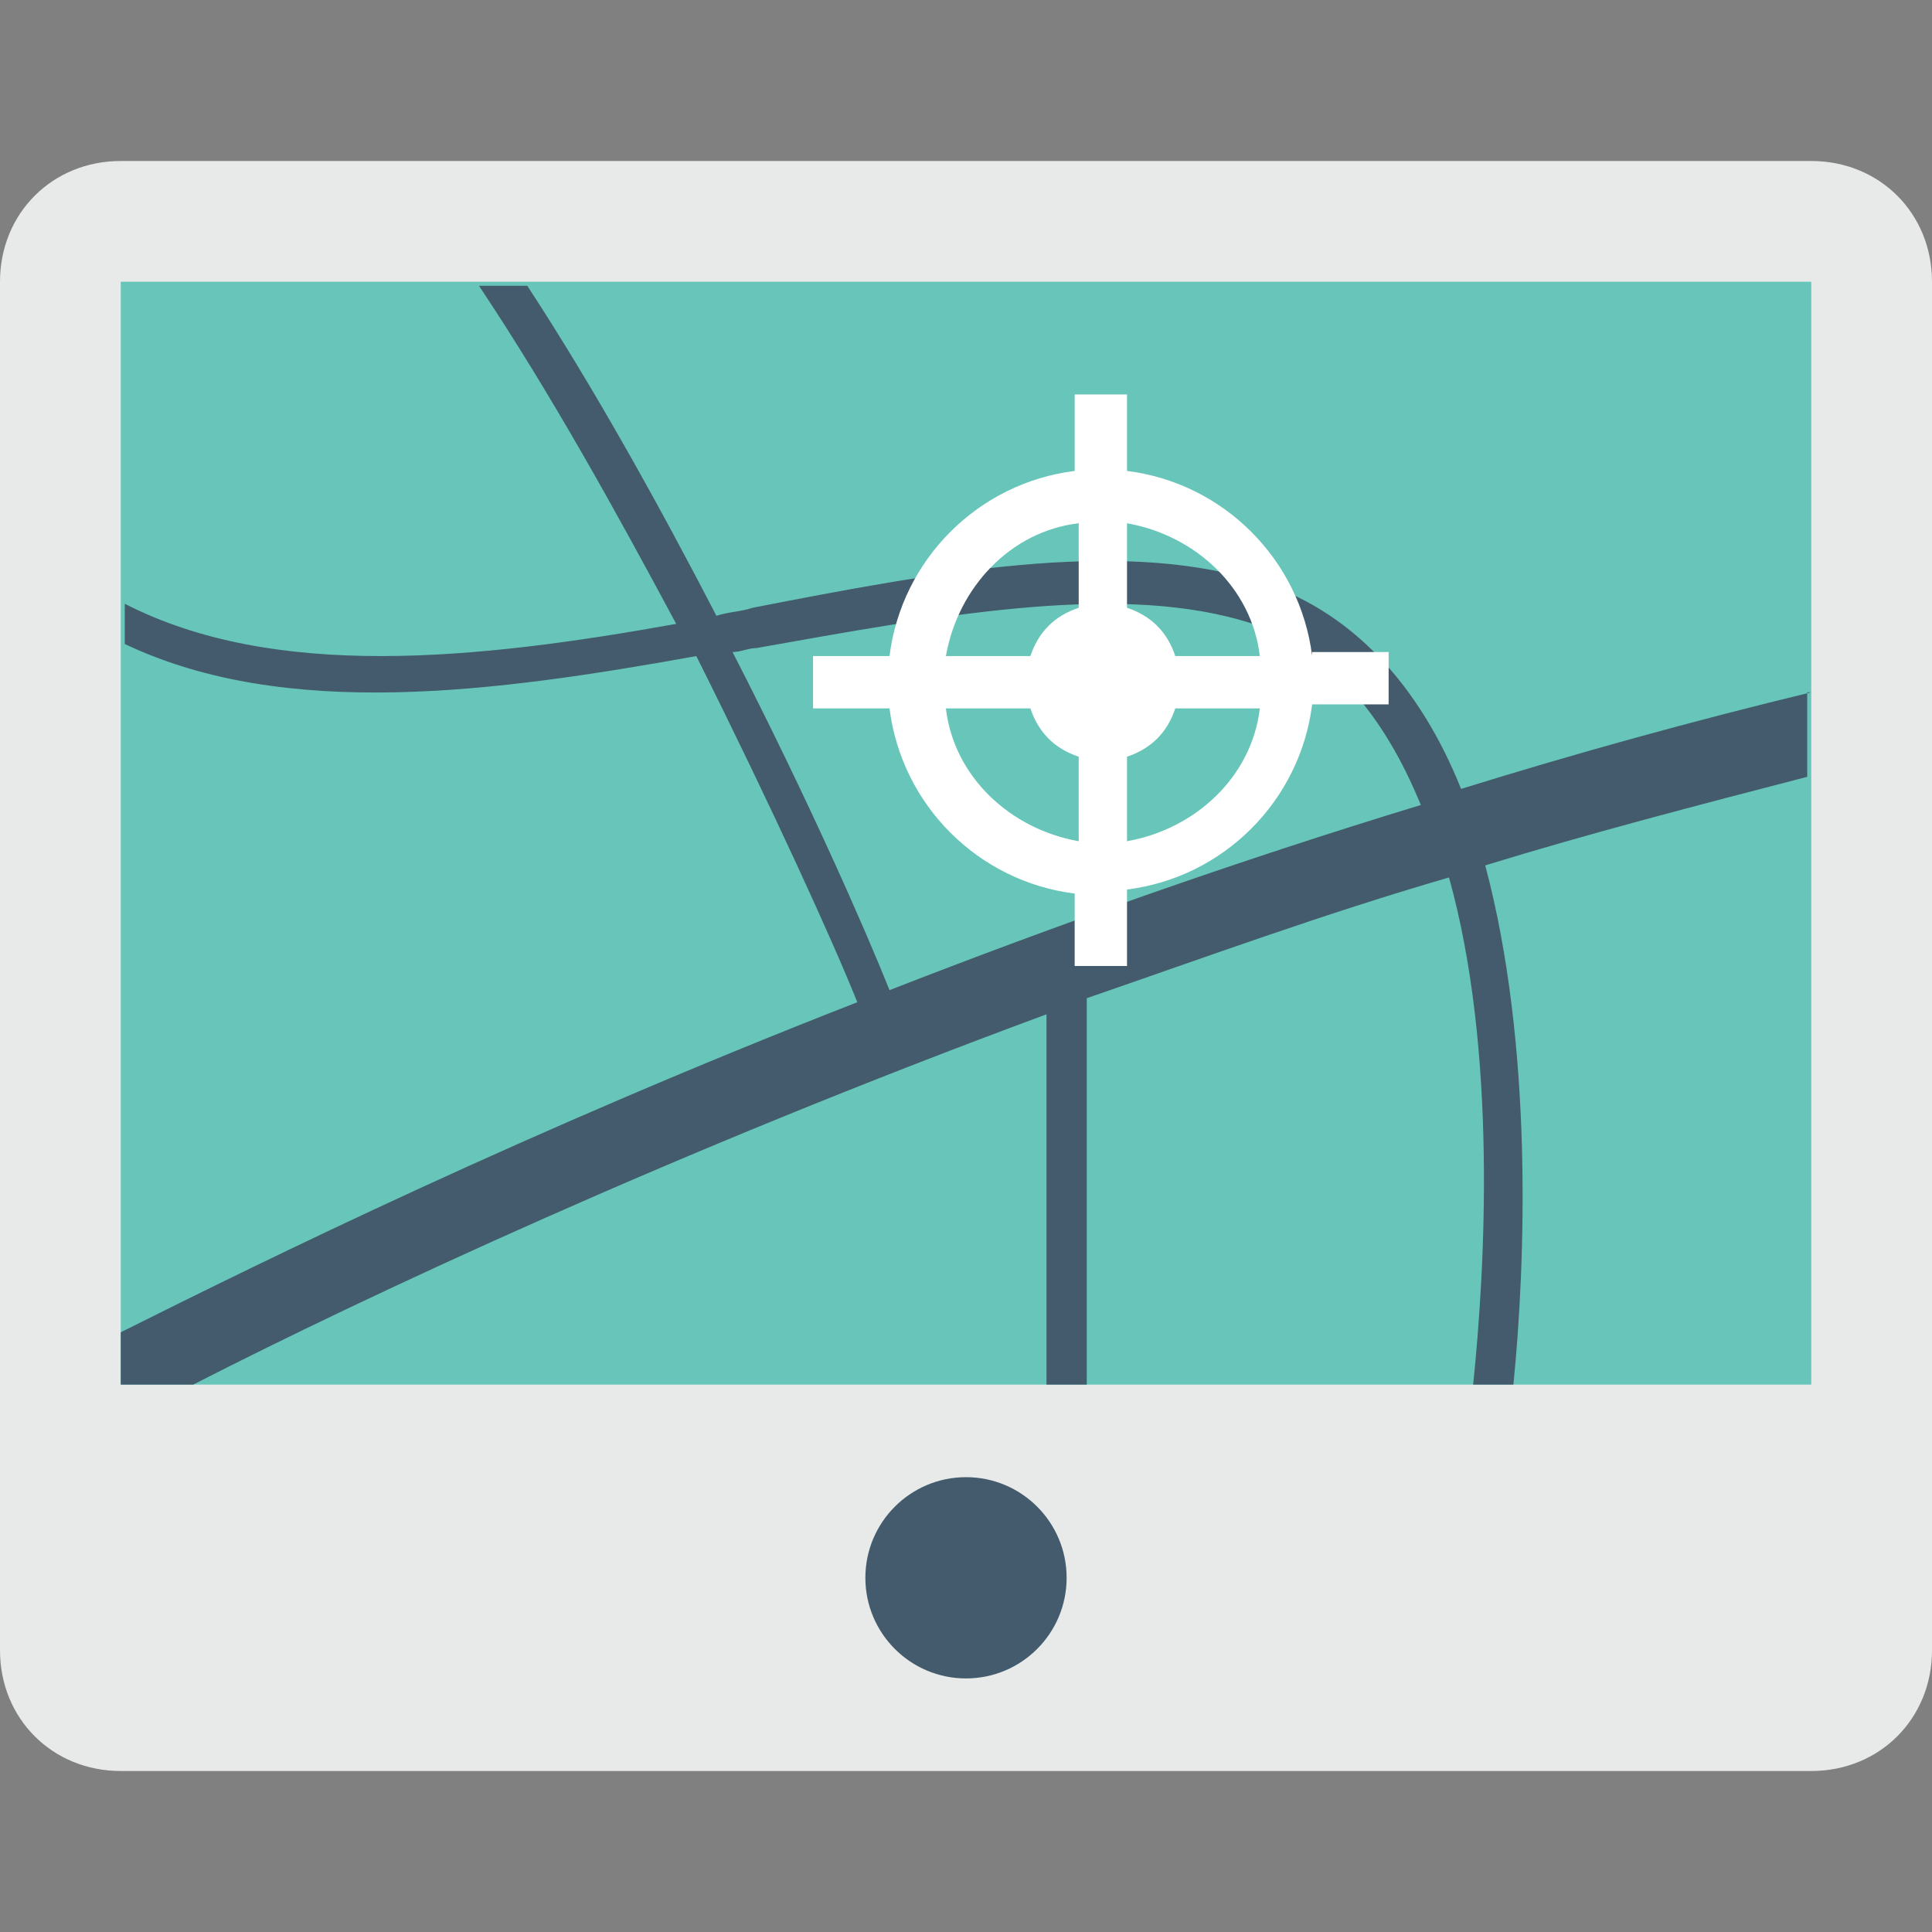
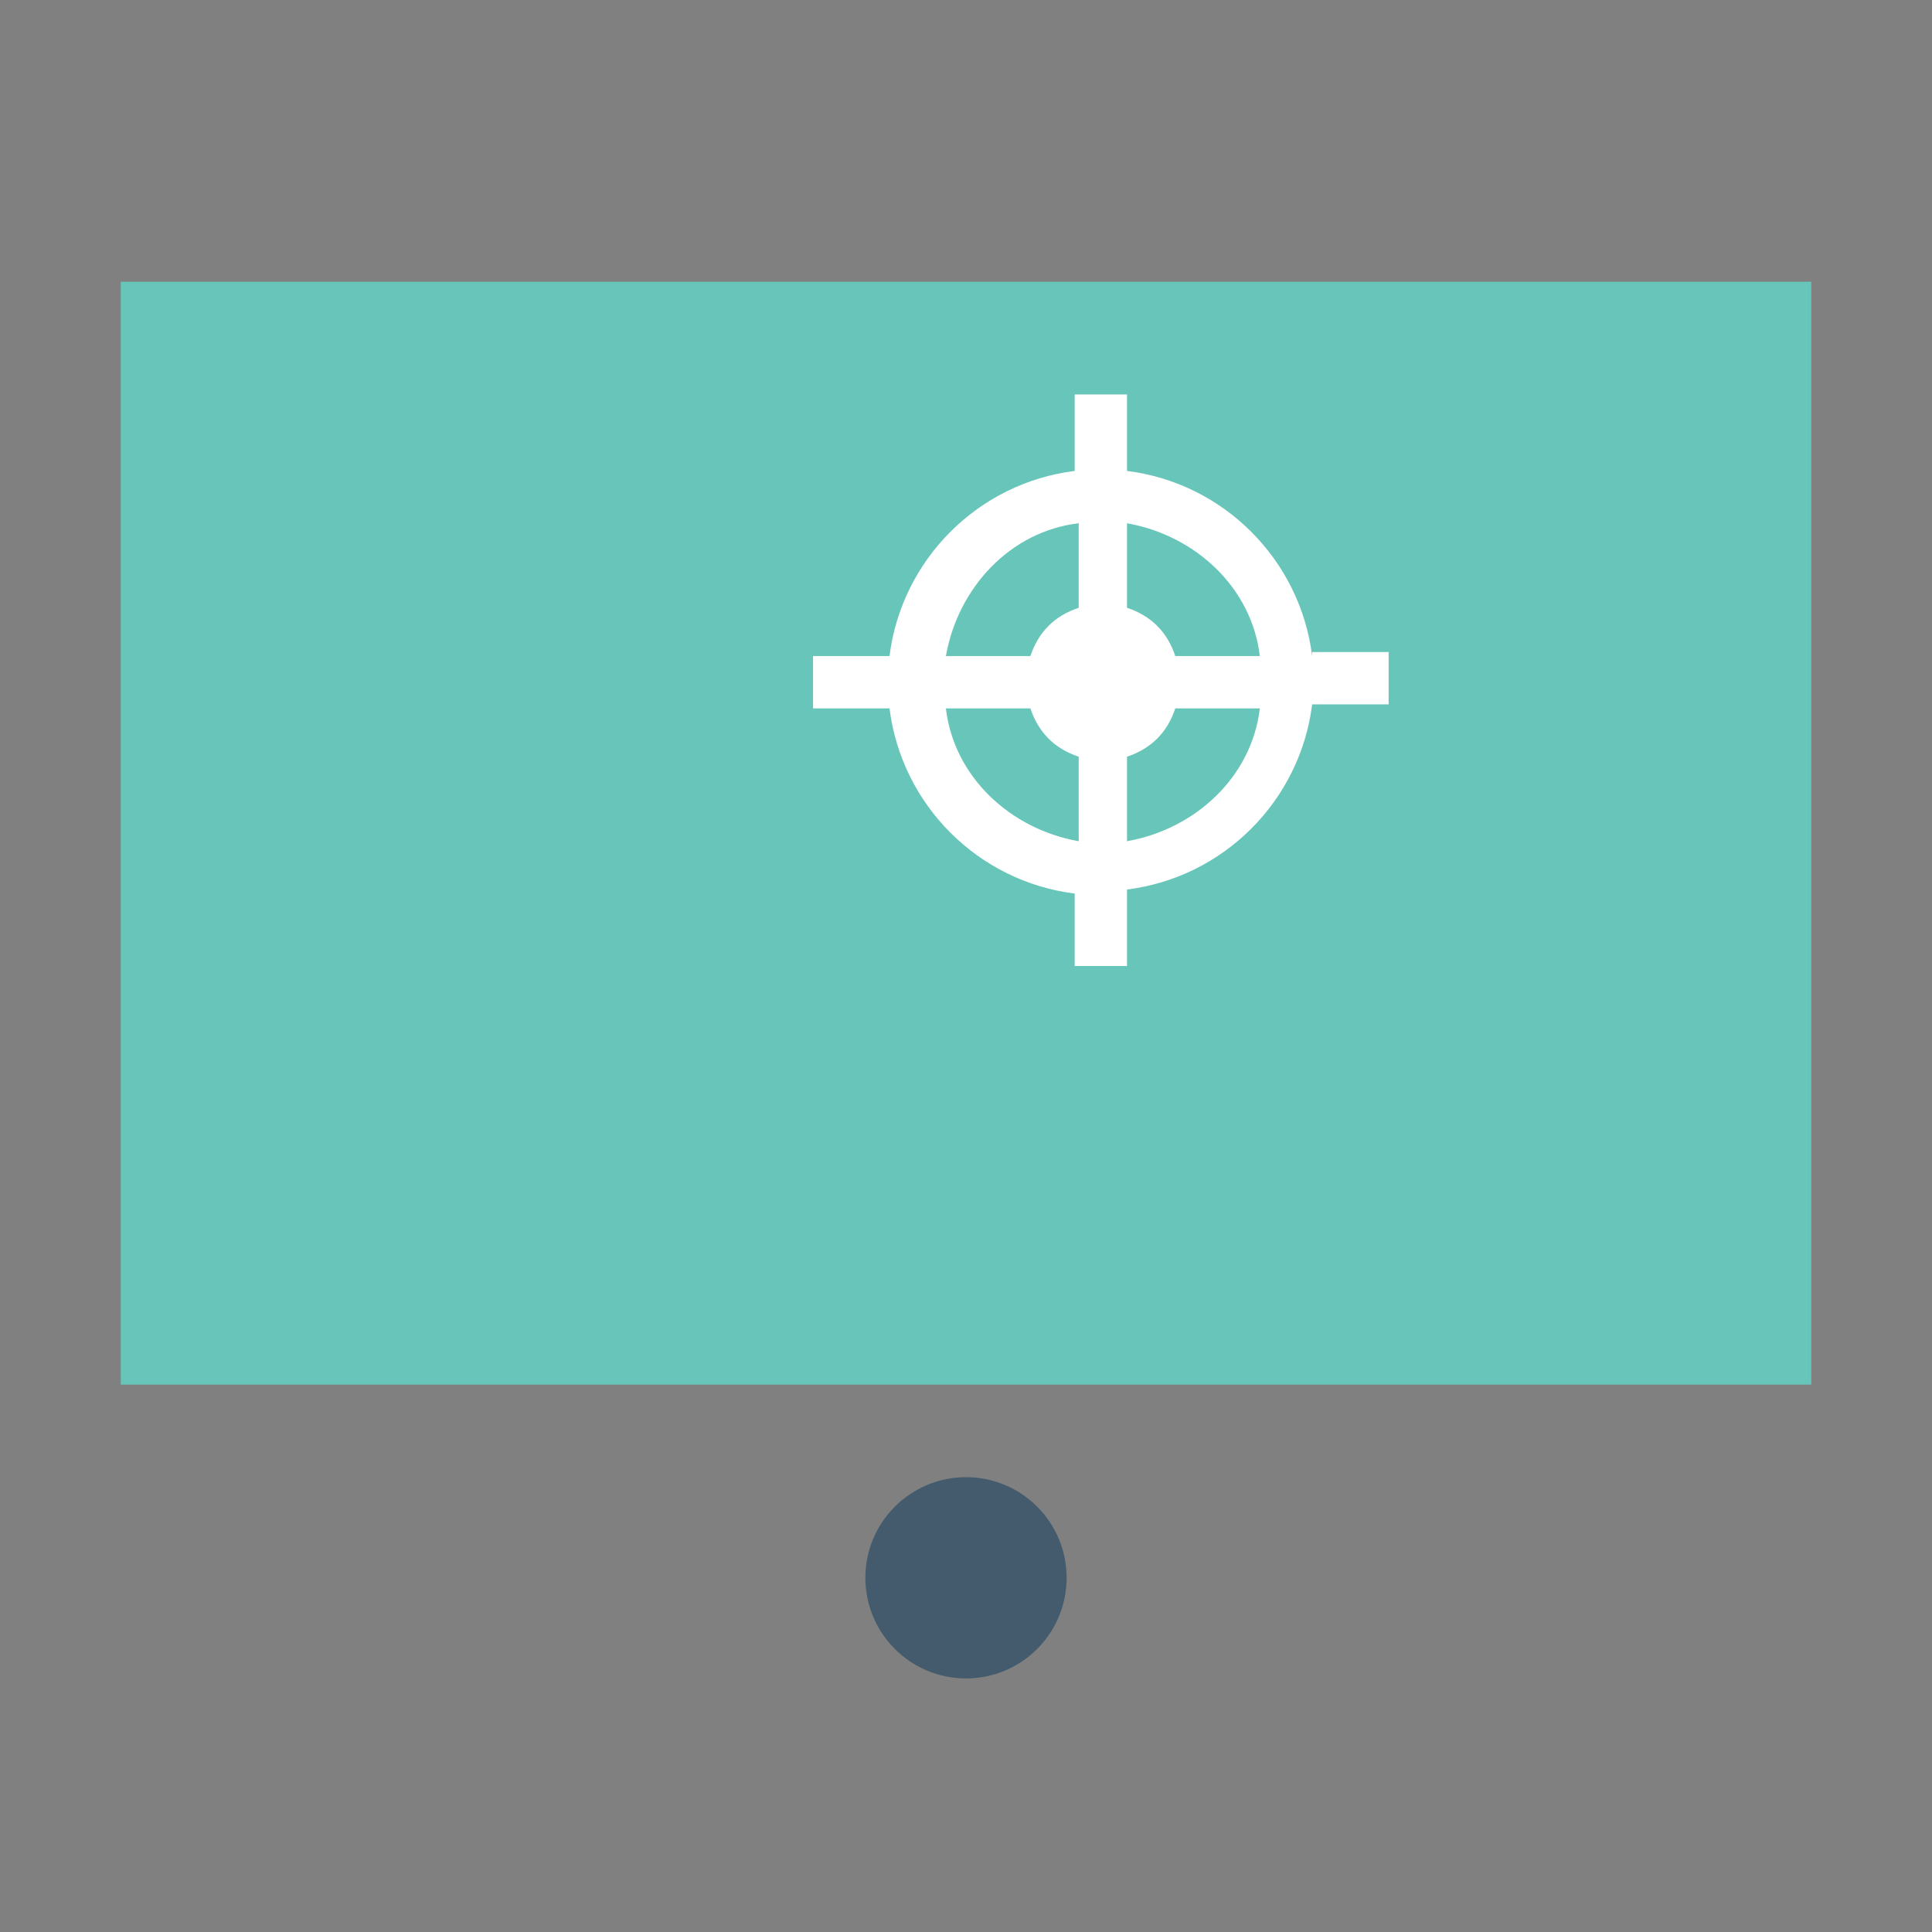
<svg xmlns="http://www.w3.org/2000/svg" version="1.1" id="Capa_1" x="0px" y="0px" viewBox="0 0 512 512" style="enable-background:new 0 0 512 512;" xml:space="preserve">
  <rect x="0" y="0" width="512" height="512" fill="#808080" stroke="none" />
-   <path style="fill:#E8EAE9;" d="M480,42.667H32c-18.133,0-32,13.867-32,32v362.667c0,18.133,13.867,32,32,32h448  c18.133,0,32-13.867,32-32V74.667C512,56.533,498.133,42.667,480,42.667z" />
  <rect x="32" y="74.667" style="fill:#67C6B9;" width="448" height="292.267" />
  <g>
    <circle style="fill:#435B6C;" cx="256" cy="418.133" r="26.667" />
-     <path style="fill:#435B6C;" d="M480,183.467c-30.933,7.467-61.867,16-92.8,25.6c-10.667-26.667-28.8-48-55.467-55.467   c-36.267-10.667-83.2-2.133-132.267,7.467c-3.2,1.067-6.4,1.067-9.6,2.133c-14.933-28.8-32-59.733-50.133-87.467h-12.8   c19.2,28.8,36.267,59.733,52.267,89.6c-53.333,9.6-106.667,14.933-146.133-5.333v10.667c42.667,20.267,98.133,12.8,151.467,3.2   C204.8,214.4,220.8,249.6,227.2,265.6C139.733,299.733,70.4,333.867,32,353.067v13.867h19.2   c45.867-23.467,128-61.867,226.133-98.133v98.133H288v-102.4c30.933-10.667,62.933-22.4,96-32c12.8,45.867,9.6,103.467,6.4,134.4   h10.667c3.2-32,5.333-89.6-7.467-137.6c27.733-8.533,56.533-16,85.333-23.467v-22.4H480z M235.733,262.4   c-6.4-16-21.333-50.133-41.6-89.6c2.133,0,4.267-1.067,6.4-1.067c48-8.533,93.867-17.067,128-7.467c23.467,6.4,38.4,25.6,48,49.067   C327.467,228.267,279.467,245.333,235.733,262.4z" />
  </g>
  <path style="fill:#FFFFFF;" d="M347.733,173.867c-3.2-25.6-23.467-45.867-49.067-49.067v-20.267H284.8V124.8  c-25.6,3.2-45.867,23.467-49.067,49.067h-20.267v13.867h20.267c3.2,25.6,23.467,45.867,49.067,49.067V256h13.867v-20.267  c25.6-3.2,45.867-23.467,49.067-49.067H368V172.8h-20.267V173.867z M285.867,222.933c-18.133-3.2-33.067-17.067-35.2-35.2h22.4  c2.133,6.4,6.4,10.667,12.8,12.8L285.867,222.933L285.867,222.933z M285.867,161.067c-6.4,2.133-10.667,6.4-12.8,12.8h-22.4  c3.2-18.133,17.067-33.067,35.2-35.2L285.867,161.067L285.867,161.067z M298.667,222.933v-22.4c6.4-2.133,10.667-6.4,12.8-12.8h22.4  C331.733,205.867,316.8,219.733,298.667,222.933z M311.467,173.867c-2.133-6.4-6.4-10.667-12.8-12.8v-22.4  c18.133,3.2,33.067,17.067,35.2,35.2H311.467z" />
  <g>
</g>
  <g>
</g>
  <g>
</g>
  <g>
</g>
  <g>
</g>
  <g>
</g>
  <g>
</g>
  <g>
</g>
  <g>
</g>
  <g>
</g>
  <g>
</g>
  <g>
</g>
  <g>
</g>
  <g>
</g>
  <g>
</g>
</svg>